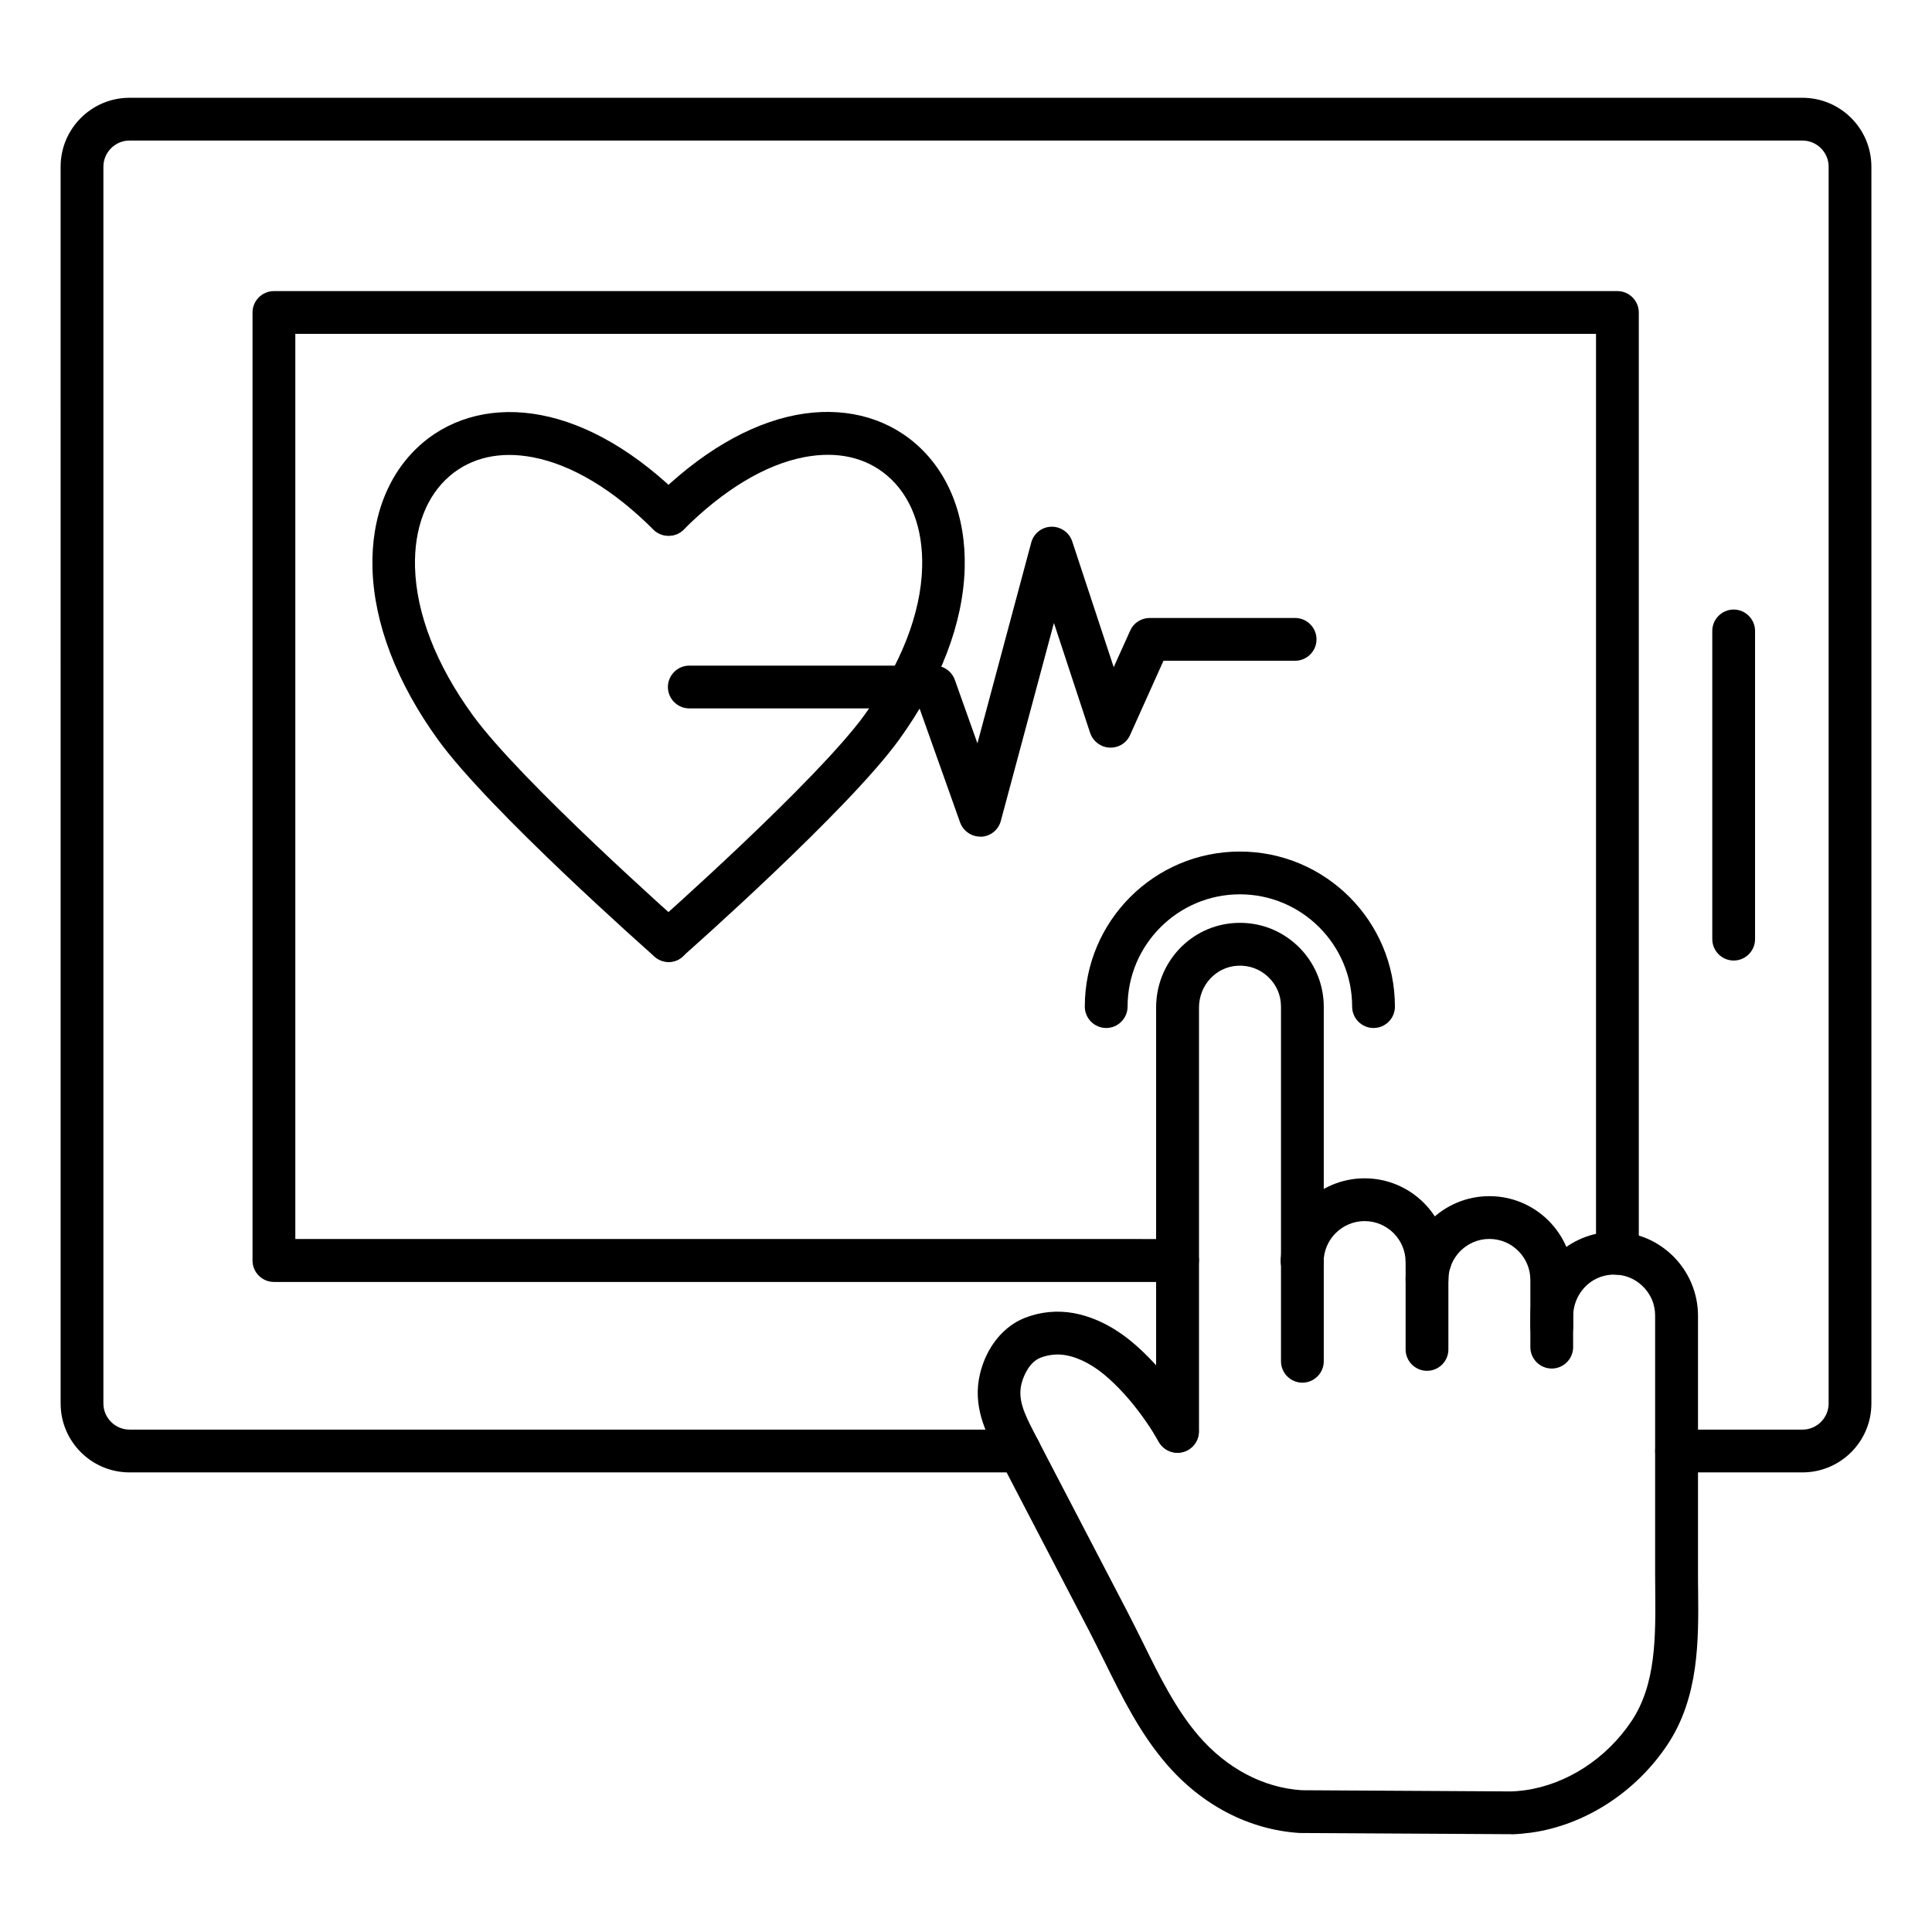
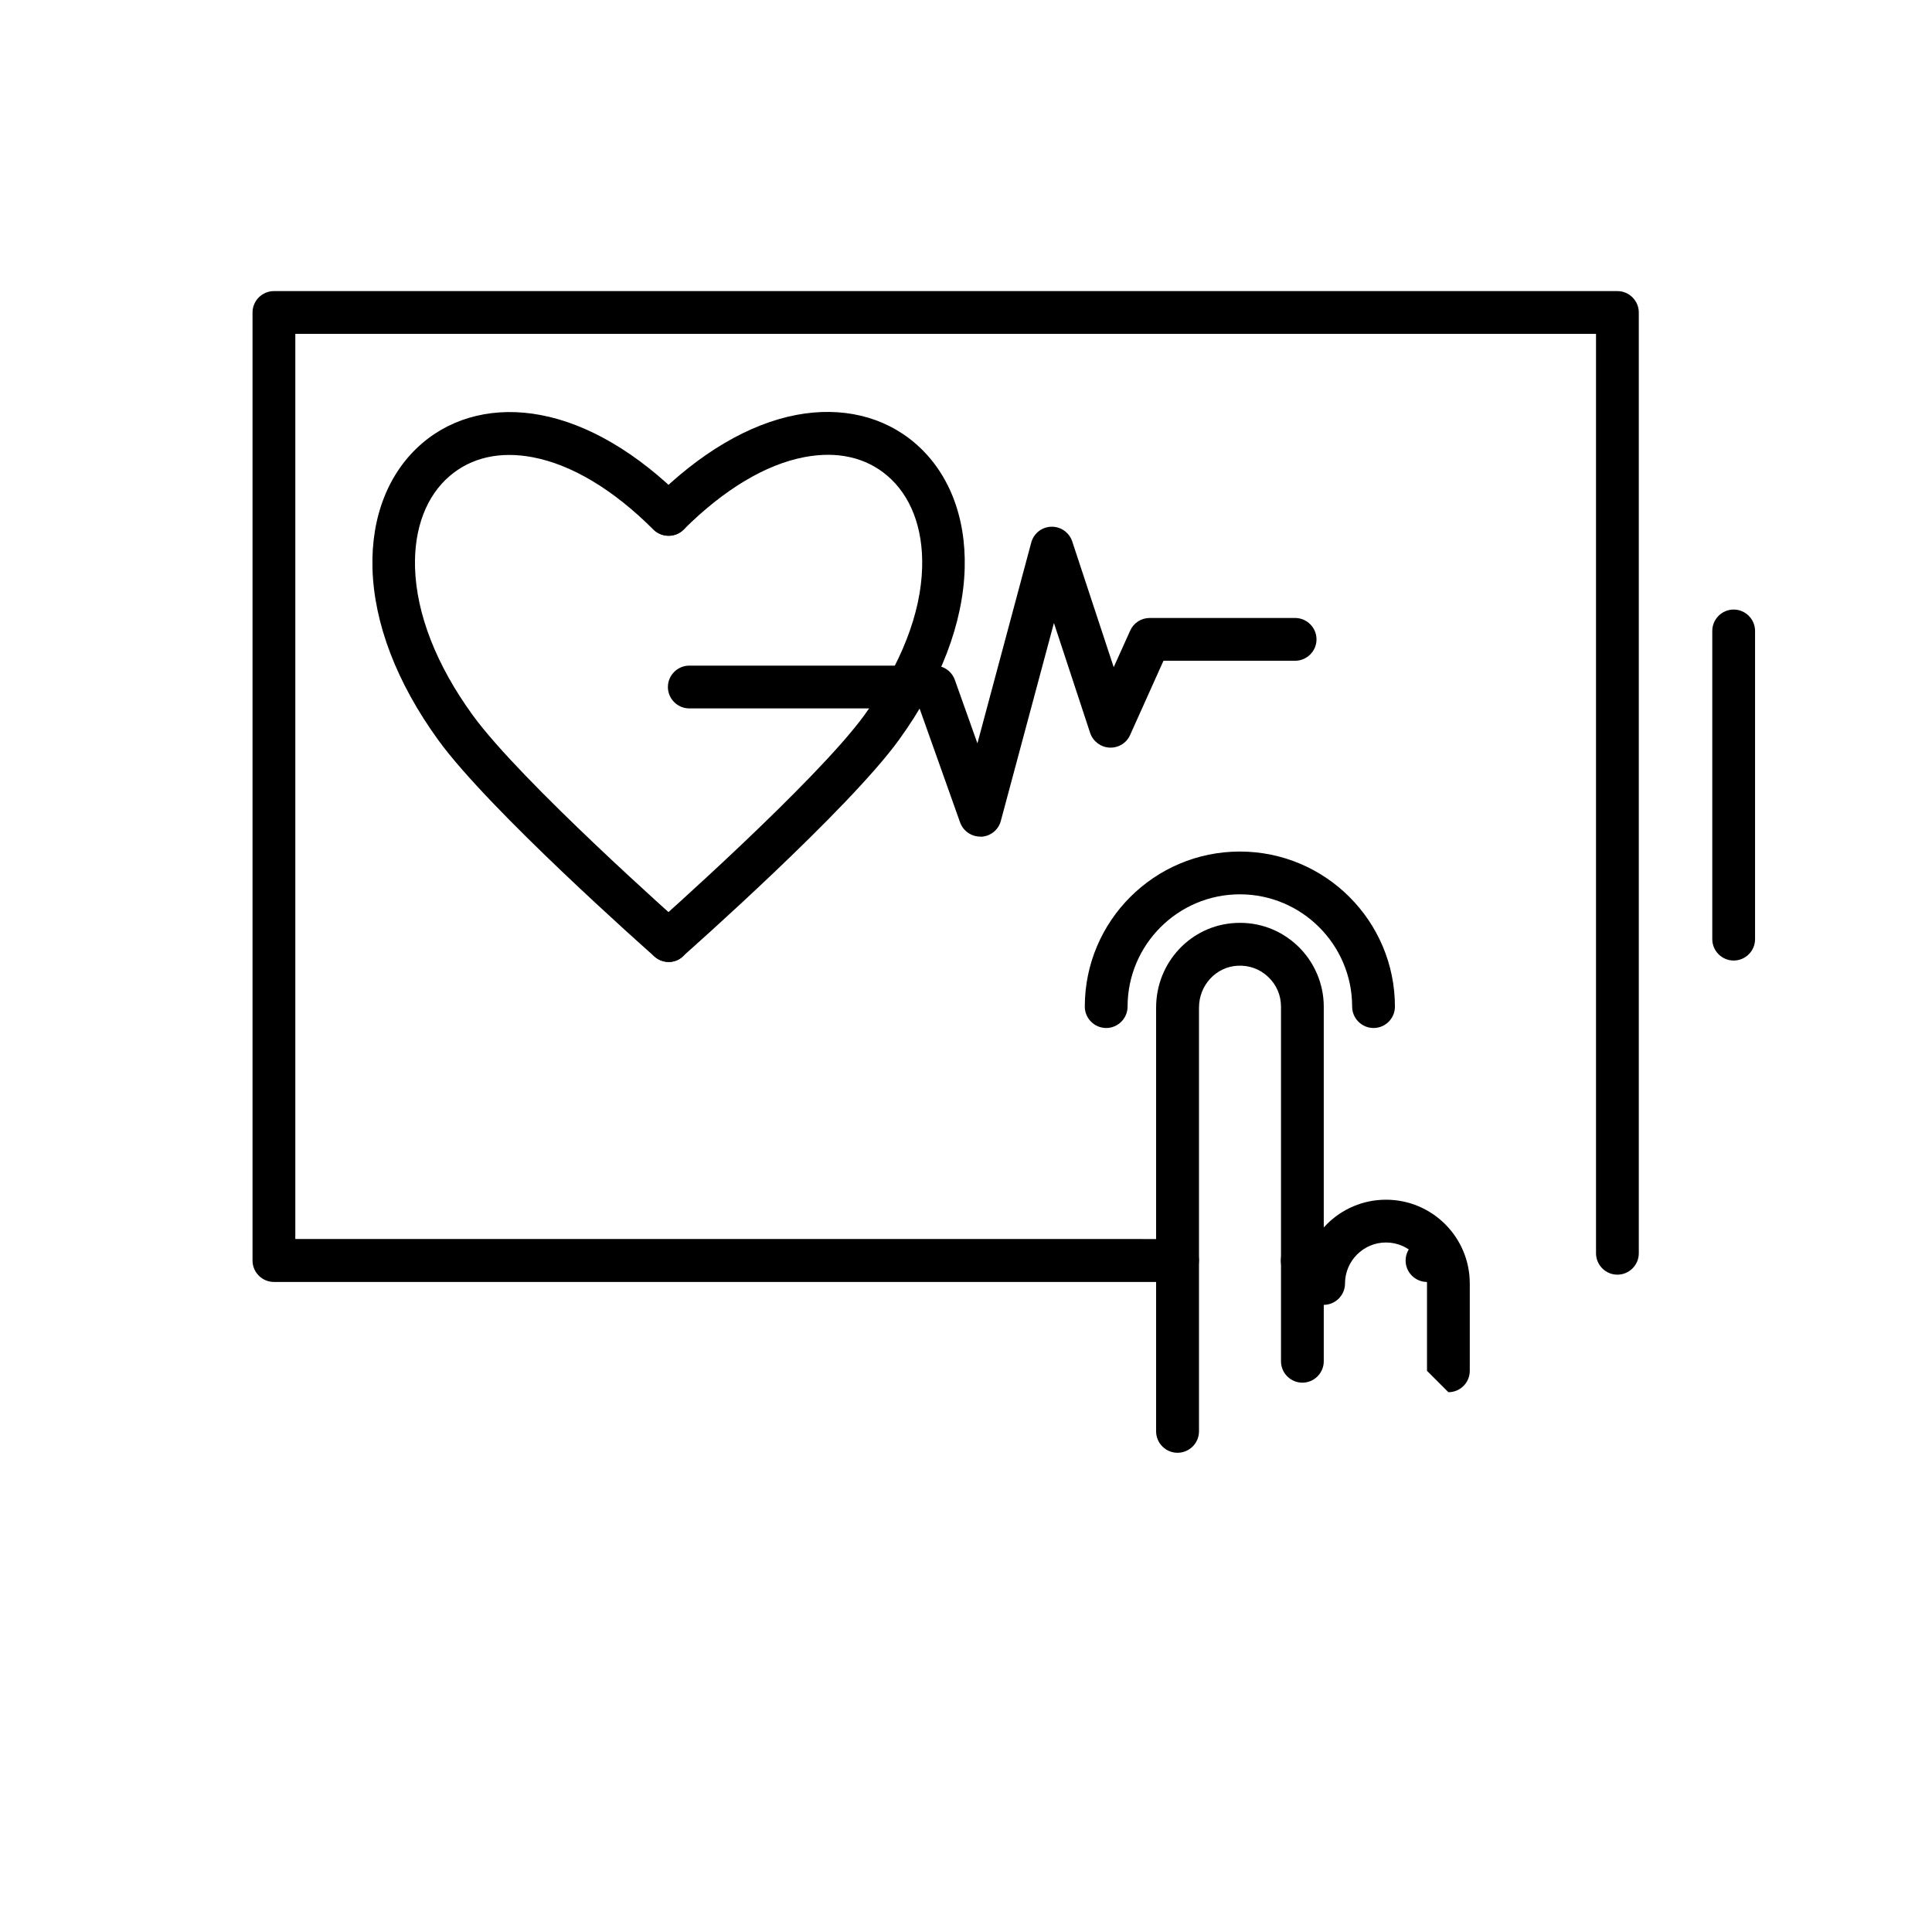
<svg xmlns="http://www.w3.org/2000/svg" fill="#000000" width="800px" height="800px" version="1.1" viewBox="144 144 512 512">
  <g>
-     <path d="m621.68 534.2h-33.379c-3.117 0-5.668-2.551-5.668-5.668s2.551-5.668 5.668-5.668h33.379c3.809 0 6.926-3.117 6.926-6.926v-327.76c0-3.809-3.117-6.926-6.926-6.926l-443.35-0.004c-3.809 0-6.926 3.117-6.926 6.926v327.76c0 3.809 3.117 6.926 6.926 6.926h235.88c3.117 0 5.668 2.551 5.668 5.668 0 3.117-2.551 5.668-5.668 5.668l-235.88 0.004c-10.078 0-18.262-8.188-18.262-18.262l-0.004-327.76c0-10.078 8.188-18.262 18.262-18.262h443.35c10.078 0 18.262 8.188 18.262 18.262v327.76c0.004 10.078-8.184 18.262-18.258 18.262z" />
    <path d="m522.99 483.73h-0.82c-3.117 0-5.668-2.551-5.668-5.668 0-3.117 2.551-5.668 5.668-5.668h0.82c3.117 0 5.668 2.551 5.668 5.668 0 3.117-2.551 5.668-5.668 5.668z" />
    <path d="m456.05 483.73h-239.46c-3.117 0-5.668-2.551-5.668-5.668v-251.25c0-3.117 2.551-5.668 5.668-5.668h356.04c3.117 0 5.668 2.551 5.668 5.668v249.32c0 3.117-2.551 5.668-5.668 5.668-3.117 0-5.668-2.551-5.668-5.668v-243.66h-344.7v239.88l233.8 0.004c3.117 0 5.668 2.551 5.668 5.668 0 3.117-2.551 5.699-5.668 5.699z" />
    <path d="m489.11 483.73c-3.148 0-5.668-2.551-5.668-5.668 0-3.117 2.551-5.668 5.668-5.668s5.668 2.551 5.668 5.668c0 3.117-2.519 5.668-5.668 5.668z" />
    <path d="m603.44 398.55c-3.117 0-5.668-2.551-5.668-5.668v-81.68c0-3.117 2.551-5.668 5.668-5.668 3.117 0 5.668 2.551 5.668 5.668v81.68c0 3.148-2.551 5.668-5.668 5.668z" />
    <path d="m508 416.43c-3.117 0-5.668-2.551-5.668-5.668 0-16.406-13.352-29.758-29.758-29.758-16.406 0.004-29.754 13.355-29.754 29.758 0 3.117-2.551 5.668-5.668 5.668s-5.668-2.551-5.668-5.668c0-22.672 18.422-41.094 41.094-41.094 22.668 0.004 41.09 18.426 41.09 41.094 0 3.152-2.551 5.668-5.668 5.668z" />
-     <path d="m522.17 507.28c-3.117 0-5.668-2.551-5.668-5.668v-23.145c0-5.984-4.879-10.863-10.863-10.863s-10.863 4.879-10.863 10.863c0 3.117-2.551 5.668-5.668 5.668s-5.668-2.551-5.668-5.668c0-12.25 9.949-22.199 22.199-22.199s22.199 9.949 22.199 22.199v23.145c0 3.148-2.551 5.668-5.668 5.668z" />
-     <path d="m555.23 501.3c-3.117 0-5.668-2.551-5.668-5.668v-12.438c0-5.984-4.879-10.863-10.863-10.863s-10.863 4.879-10.863 10.863c0 3.117-2.551 5.668-5.668 5.668s-5.668-2.551-5.668-5.668c0-12.25 9.949-22.199 22.199-22.199s22.199 9.949 22.199 22.199v12.438c0 3.148-2.551 5.668-5.668 5.668z" />
+     <path d="m522.17 507.28v-23.145c0-5.984-4.879-10.863-10.863-10.863s-10.863 4.879-10.863 10.863c0 3.117-2.551 5.668-5.668 5.668s-5.668-2.551-5.668-5.668c0-12.25 9.949-22.199 22.199-22.199s22.199 9.949 22.199 22.199v23.145c0 3.148-2.551 5.668-5.668 5.668z" />
    <path d="m456.05 529c-3.117 0-5.668-2.551-5.668-5.668v-112.32c0-11.965 9.227-21.82 21.035-22.418 6.172-0.316 11.996 1.828 16.469 6.078 4.41 4.188 6.926 10.043 6.926 16.09v93.992c0 3.117-2.551 5.668-5.668 5.668s-5.668-2.551-5.668-5.668v-93.996c0-3.023-1.195-5.793-3.402-7.871-2.172-2.078-5.039-3.117-8.062-2.961-5.762 0.285-10.266 5.164-10.266 11.117v112.32c-0.027 3.117-2.578 5.637-5.695 5.637z" />
-     <path d="m544.53 630.08-55.766-0.316h-0.316c-13.32-0.82-25.883-7.305-35.359-18.324-7.023-8.156-11.777-17.789-16.375-27.109-1.387-2.769-2.676-5.414-4.031-8.031l-20.781-39.895c-1.008-1.953-2.016-3.906-3.023-5.856l-0.977-1.891c-2.644-5.102-6.234-12.09-4.188-20.594 1.699-7.055 6.172-12.594 11.934-14.832 4.094-1.605 8.535-2.016 12.816-1.258 5.856 1.07 11.586 4.062 17.004 8.941 4.25 3.809 8.25 8.469 11.871 13.793 1.289 1.922 2.519 3.871 3.621 5.856 1.512 2.738 0.535 6.172-2.172 7.715-2.738 1.512-6.172 0.535-7.715-2.172-0.945-1.668-1.984-3.371-3.086-4.977-3.148-4.598-6.551-8.566-10.109-11.777-3.777-3.402-7.715-5.543-11.43-6.203-2.203-0.41-4.598-0.156-6.707 0.66-2.707 1.07-4.375 4.281-5.039 6.926-0.977 4.062 0.629 7.652 3.242 12.691l0.977 1.891c1.008 1.953 2.016 3.871 3.023 5.824l20.781 39.895c1.418 2.738 2.801 5.543 4.156 8.25 4.281 8.691 8.691 17.664 14.77 24.719 7.43 8.629 17.129 13.762 27.332 14.422l55.48 0.316c1.227-0.031 2.457-0.156 3.684-0.316 11.051-1.543 21.633-8.406 28.246-18.359 6.488-9.699 6.359-22.324 6.266-34.512 0-1.574-0.031-3.18-0.031-4.723v-68.203c0-3.023-1.195-5.793-3.402-7.871-2.172-2.078-5.039-3.117-8.062-2.961-5.762 0.285-10.266 5.164-10.266 11.117v8.094c0 3.117-2.551 5.668-5.668 5.668-3.117 0-5.668-2.551-5.668-5.668v-8.094c0-11.965 9.227-21.82 21.035-22.418 6.141-0.316 11.996 1.828 16.469 6.078 4.41 4.188 6.926 10.043 6.926 16.09v68.203c0 1.543 0 3.086 0.031 4.629 0.125 13.258 0.25 28.277-8.156 40.902-8.406 12.594-21.883 21.285-36.117 23.27-1.668 0.219-3.371 0.379-5.039 0.441-0.051-0.031-0.113-0.031-0.18-0.031z" />
    <path d="m321.21 398.93c-1.324 0-2.676-0.473-3.746-1.418-1.793-1.574-43.863-38.824-57.309-57.371-11.02-15.207-17.035-30.922-17.445-45.5-0.379-13.824 4.312-25.602 13.227-33.219 8.281-7.055 19.43-9.699 31.363-7.43 12.562 2.363 25.664 10.078 37.879 22.324 2.203 2.203 2.203 5.793 0 8.031-2.203 2.203-5.793 2.203-8.031 0-10.613-10.613-21.664-17.223-31.992-19.176-8.629-1.637-16.215 0.062-21.914 4.914-6.266 5.32-9.539 13.949-9.258 24.277 0.348 12.281 5.606 25.82 15.273 39.141 12.723 17.57 55.199 55.168 55.609 55.547 2.332 2.078 2.582 5.668 0.504 7.996-1.012 1.219-2.586 1.883-4.16 1.883z" />
    <path d="m321.21 398.93c-1.574 0-3.117-0.66-4.25-1.922-2.078-2.332-1.859-5.918 0.504-7.996 0.441-0.379 42.918-38.008 55.641-55.547 9.668-13.352 14.957-26.891 15.273-39.141 0.285-10.328-2.992-18.957-9.258-24.277-5.699-4.848-13.258-6.551-21.914-4.914-10.328 1.953-21.379 8.598-31.992 19.176-2.203 2.203-5.793 2.203-8.031 0-2.203-2.203-2.203-5.793 0-8.031 12.219-12.219 25.316-19.934 37.879-22.324 11.965-2.266 23.113 0.379 31.363 7.43 8.91 7.59 13.602 19.398 13.227 33.219-0.41 14.578-6.422 30.293-17.445 45.5-13.449 18.555-55.516 55.805-57.312 57.379-1.008 0.977-2.328 1.449-3.684 1.449z" />
    <path d="m403.78 365.71c-2.394 0-4.535-1.512-5.352-3.777l-10.738-30.195-61.023-0.004c-3.117 0-5.668-2.551-5.668-5.668s2.551-5.668 5.668-5.668h65.023c2.394 0 4.535 1.512 5.352 3.777l5.984 16.816 14.266-53.215c0.66-2.426 2.801-4.125 5.32-4.188 2.488-0.062 4.754 1.512 5.543 3.906l10.988 33.312 4.375-9.699c0.914-2.047 2.93-3.336 5.164-3.336h38.539c3.117 0 5.668 2.551 5.668 5.668s-2.551 5.668-5.668 5.668h-34.887l-8.848 19.68c-0.945 2.141-3.117 3.465-5.481 3.336-2.332-0.125-4.344-1.668-5.102-3.871l-9.602-29.156-14.074 52.461c-0.629 2.394-2.769 4.094-5.258 4.188-0.035-0.035-0.129-0.035-0.191-0.035z" />
  </g>
</svg>